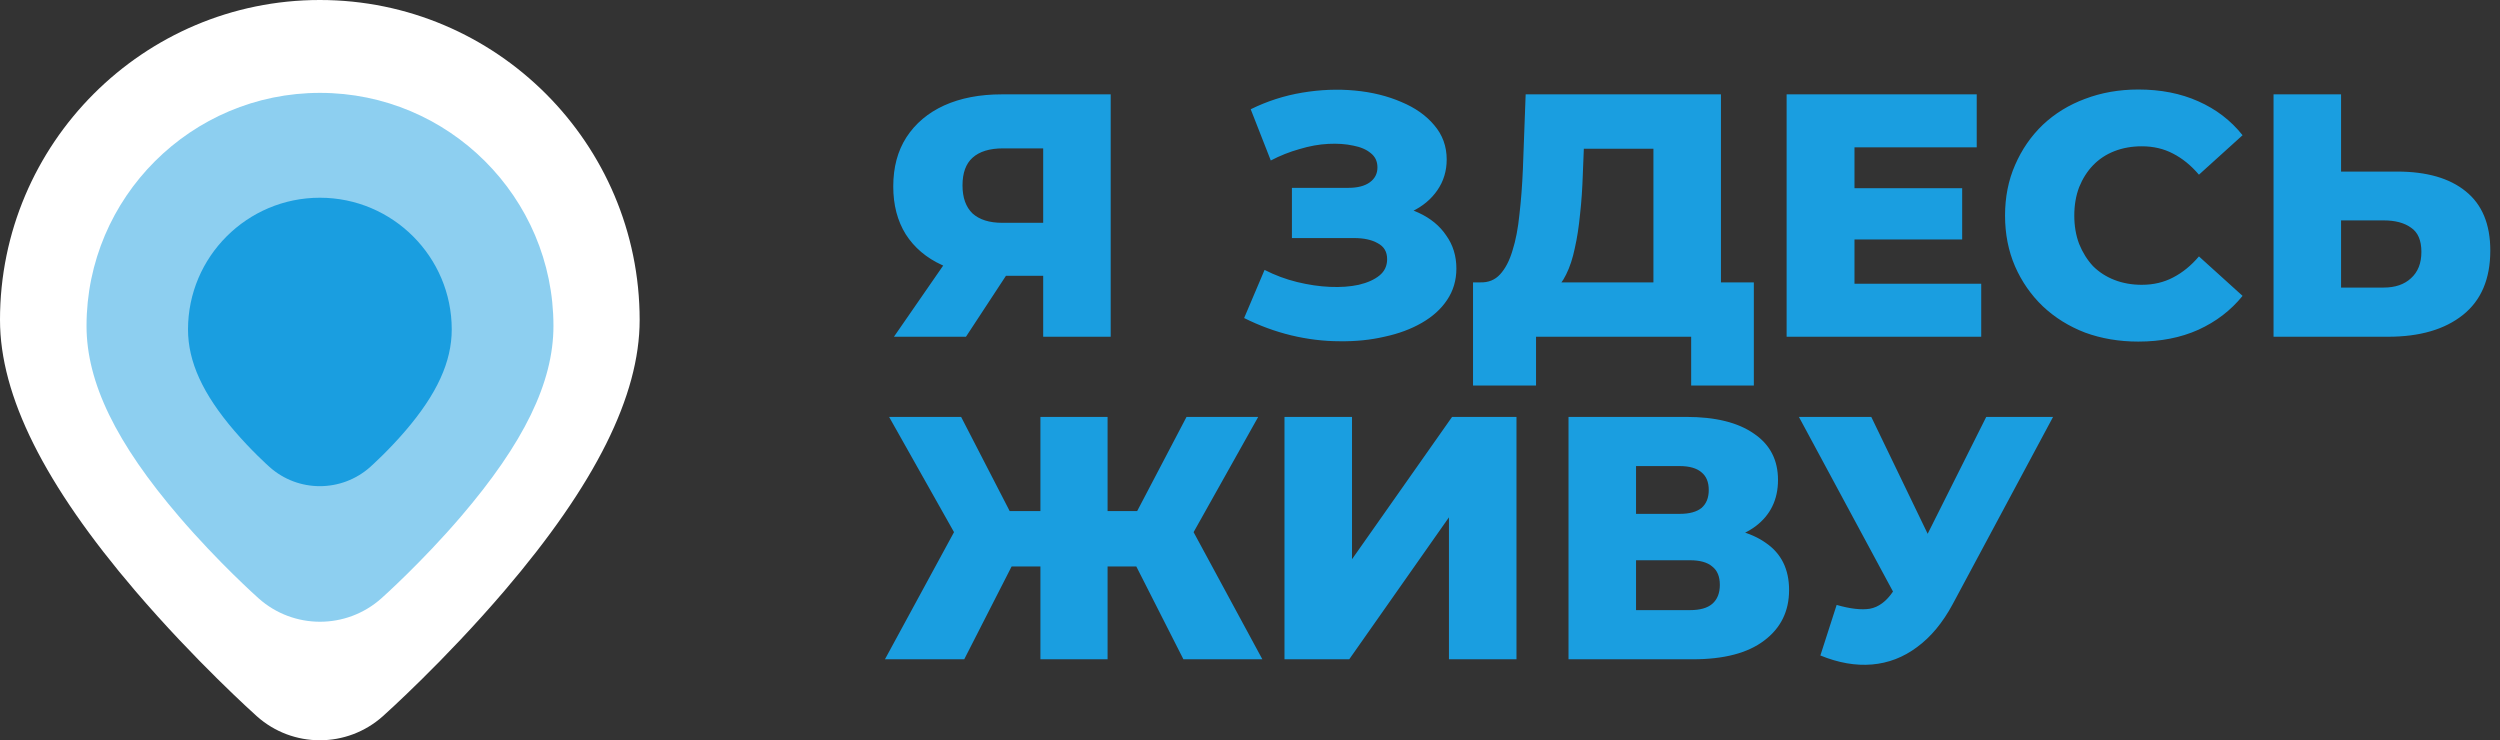
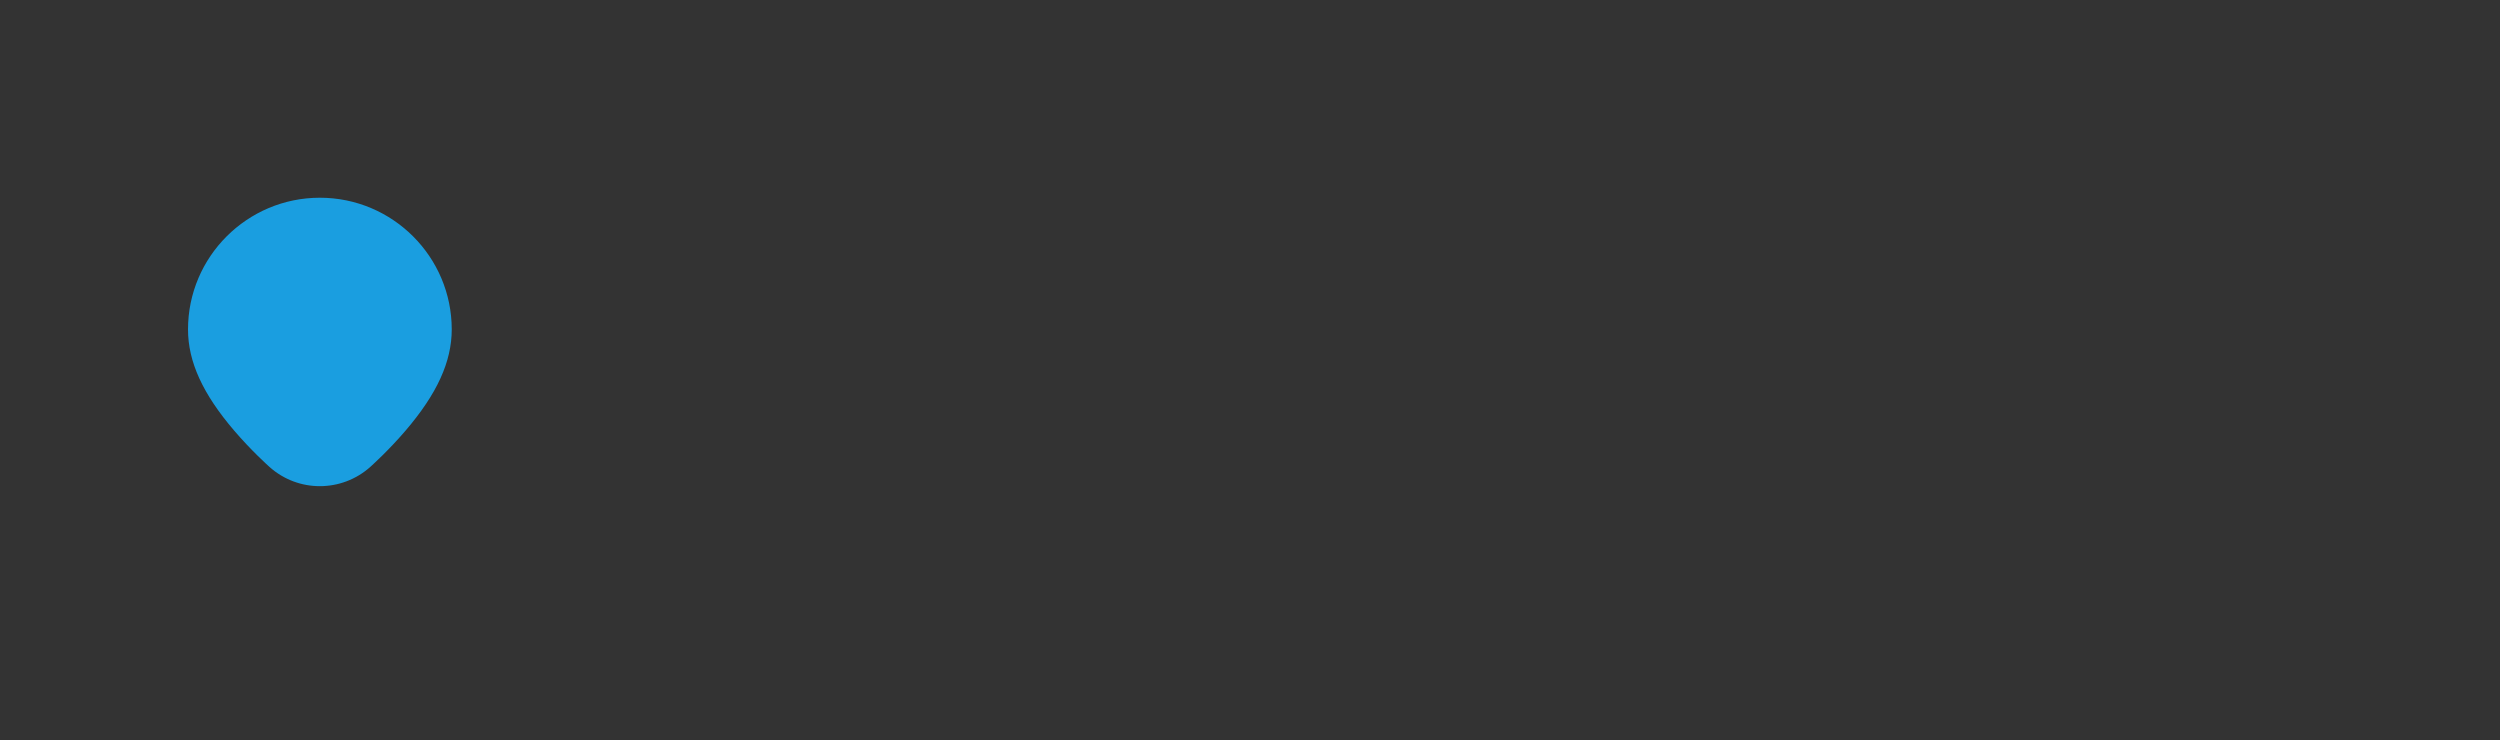
<svg xmlns="http://www.w3.org/2000/svg" width="2364" height="700" viewBox="0 0 2364 700" fill="none">
  <rect x="0" y="0" width="2364" height="700" fill="#333333" stroke="none" />
-   <path d="M986.433 318.42V247.37L1001.82 260.794H943.868C923.35 260.794 905.669 257.411 890.826 250.644C875.983 243.877 864.524 234.164 856.447 221.504C848.589 208.844 844.66 193.782 844.66 176.32C844.66 158.203 848.808 142.705 857.102 129.826C865.615 116.73 877.511 106.689 892.791 99.704C908.289 92.719 926.406 89.226 947.143 89.226H1050.28V318.42H986.433ZM845.315 318.42L902.614 235.583H967.77L913.418 318.42H845.315ZM986.433 226.743V124.26L1001.82 140.304H948.452C935.792 140.304 926.188 143.251 919.639 149.144C913.309 154.819 910.144 163.551 910.144 175.338C910.144 186.906 913.309 195.747 919.639 201.859C926.188 207.752 935.574 210.699 947.797 210.699H1001.82L986.433 226.743ZM1176.45 300.739L1195.77 255.228C1205.59 260.248 1215.85 264.068 1226.54 266.688C1237.24 269.307 1247.61 270.835 1257.65 271.272C1267.69 271.708 1276.75 271.053 1284.82 269.307C1293.12 267.343 1299.67 264.396 1304.47 260.467C1309.27 256.538 1311.67 251.408 1311.67 245.078C1311.67 238.093 1308.73 233.073 1302.83 230.017C1297.16 226.742 1289.63 225.105 1280.24 225.105H1221.63V177.63H1275C1283.73 177.63 1290.5 175.883 1295.3 172.391C1300.1 168.898 1302.51 164.205 1302.51 158.312C1302.51 152.637 1300.43 148.162 1296.28 144.888C1292.14 141.395 1286.57 138.994 1279.59 137.684C1272.6 136.156 1264.74 135.611 1256.01 136.047C1247.28 136.484 1238.22 138.121 1228.84 140.959C1219.45 143.578 1210.39 147.18 1201.66 151.763L1182.67 103.305C1198.17 95.666 1214.43 90.427 1231.46 87.589C1248.48 84.752 1265.07 84.097 1281.22 85.625C1297.38 87.153 1312 90.754 1325.1 96.43C1338.19 101.887 1348.56 109.199 1356.2 118.367C1364.06 127.534 1367.99 138.339 1367.99 150.781C1367.99 161.695 1365.04 171.409 1359.15 179.922C1353.26 188.434 1345.29 195.092 1335.25 199.894C1325.21 204.696 1313.64 207.097 1300.54 207.097L1302.18 193.346C1317.24 193.346 1330.34 195.965 1341.47 201.204C1352.82 206.443 1361.55 213.646 1367.66 222.813C1373.99 231.763 1377.16 242.131 1377.16 253.918C1377.16 265.051 1374.21 274.982 1368.32 283.713C1362.64 292.226 1354.67 299.43 1344.41 305.323C1334.16 311.217 1322.37 315.582 1309.05 318.42C1295.96 321.476 1281.88 322.895 1266.82 322.676C1251.76 322.676 1236.48 320.821 1220.98 317.11C1205.7 313.399 1190.86 307.943 1176.45 300.739ZM1563.48 290.262V140.631H1497.67L1496.69 165.515C1496.25 178.83 1495.38 191.272 1494.07 202.841C1492.97 214.41 1491.34 224.996 1489.15 234.601C1487.19 244.205 1484.46 252.499 1480.97 259.484C1477.69 266.251 1473.66 271.49 1468.85 275.201L1399.77 267.015C1407.41 267.233 1413.63 264.723 1418.43 259.484C1423.45 254.027 1427.38 246.497 1430.22 236.893C1433.28 227.288 1435.46 215.938 1436.77 202.841C1438.3 189.744 1439.39 175.447 1440.04 159.949L1442.66 89.226H1627.33V290.262H1563.48ZM1392.89 364.586V267.015H1658.43V364.586H1599.17V318.42H1452.48V364.586H1392.89ZM1749.02 177.957H1855.43V226.415H1749.02V177.957ZM1753.6 268.325H1873.44V318.42H1689.43V89.226H1869.18V139.322H1753.6V268.325ZM2022.02 323.004C2003.91 323.004 1987.1 320.166 1971.6 314.491C1956.32 308.597 1943.01 300.303 1931.66 289.607C1920.52 278.911 1911.79 266.36 1905.46 251.954C1899.13 237.329 1895.97 221.286 1895.97 203.823C1895.97 186.361 1899.13 170.426 1905.46 156.02C1911.79 141.395 1920.52 128.735 1931.66 118.039C1943.01 107.344 1956.32 99.158 1971.6 93.483C1987.1 87.589 2003.91 84.642 2022.02 84.642C2043.2 84.642 2062.08 88.353 2078.67 95.775C2095.48 103.196 2109.45 113.892 2120.58 127.862L2079.32 165.188C2071.9 156.456 2063.72 149.799 2054.77 145.215C2046.04 140.631 2036.21 138.339 2025.3 138.339C2015.91 138.339 2007.29 139.867 1999.43 142.923C1991.57 145.979 1984.81 150.454 1979.13 156.347C1973.68 162.023 1969.31 168.898 1966.04 176.975C1962.98 185.051 1961.45 194.001 1961.45 203.823C1961.45 213.646 1962.98 222.595 1966.04 230.672C1969.31 238.748 1973.68 245.733 1979.13 251.626C1984.81 257.302 1991.57 261.667 1999.43 264.723C2007.29 267.779 2015.91 269.307 2025.3 269.307C2036.21 269.307 2046.04 267.015 2054.77 262.431C2063.72 257.847 2071.9 251.19 2079.32 242.459L2120.58 279.784C2109.45 293.536 2095.48 304.232 2078.67 311.872C2062.08 319.293 2043.2 323.004 2022.02 323.004ZM2266.75 162.241C2294.69 162.241 2316.3 168.462 2331.58 180.904C2347.08 193.346 2354.83 212.009 2354.83 236.893C2354.83 263.741 2346.21 284.041 2328.96 297.793C2311.72 311.544 2288.14 318.42 2258.24 318.42H2149.86V89.226H2213.71V162.241H2266.75ZM2253.98 271.926C2264.9 271.926 2273.52 268.98 2279.85 263.086C2286.4 257.193 2289.67 248.898 2289.67 238.202C2289.67 227.288 2286.4 219.648 2279.85 215.283C2273.52 210.699 2264.9 208.407 2253.98 208.407H2213.71V271.926H2253.98ZM1119.04 623.42L1063.7 514.389L1118.06 483.612L1193.69 623.42H1119.04ZM1028.34 535.672V483.284H1102.34V535.672H1028.34ZM1121.66 515.699L1061.74 509.151L1121.98 394.226H1189.76L1121.66 515.699ZM911.781 623.42H836.802L912.764 483.612L967.443 514.389L911.781 623.42ZM1047.33 623.42H983.814V394.226H1047.33V623.42ZM1002.8 535.672H928.48V483.284H1002.8V535.672ZM909.162 515.699L840.731 394.226H908.835L968.097 509.151L909.162 515.699ZM1214.61 623.42V394.226H1278.46V528.796L1373.08 394.226H1433.98V623.42H1370.13V489.178L1275.84 623.42H1214.61ZM1483.19 623.42V394.226H1594.52C1622.02 394.226 1643.3 399.465 1658.36 409.943C1673.64 420.202 1681.28 434.826 1681.28 453.817C1681.28 472.37 1674.19 486.995 1660 497.691C1645.81 508.168 1626.82 513.407 1603.03 513.407L1609.58 498.018C1635.34 498.018 1655.42 503.148 1669.82 513.407C1684.45 523.448 1691.76 538.291 1691.76 557.936C1691.76 578.018 1683.9 593.952 1668.19 605.739C1652.69 617.526 1630.21 623.42 1600.74 623.42H1483.19ZM1547.04 576.926H1598.12C1607.5 576.926 1614.49 574.962 1619.07 571.033C1623.88 566.886 1626.28 560.883 1626.28 553.025C1626.28 545.167 1623.88 539.382 1619.07 535.672C1614.49 531.743 1607.5 529.778 1598.12 529.778H1547.04V576.926ZM1547.04 485.904H1588.3C1597.46 485.904 1604.34 484.048 1608.92 480.338C1613.51 476.409 1615.8 470.733 1615.8 463.312C1615.8 455.89 1613.51 450.324 1608.92 446.613C1604.34 442.684 1597.46 440.72 1588.3 440.72H1547.04V485.904ZM1736.74 572.015C1749.62 575.726 1760.1 576.926 1768.17 575.617C1776.47 574.089 1783.78 568.632 1790.11 559.246L1801.24 542.875L1806.81 536.654L1878.19 394.226H1941.38L1846.43 571.36C1837.04 588.823 1825.8 602.356 1812.7 611.96C1799.82 621.565 1785.63 627.022 1770.14 628.331C1754.64 629.641 1738.38 626.803 1721.35 619.818L1736.74 572.015ZM1805.83 588.713L1701.05 394.226H1769.48L1841.19 542.875L1805.83 588.713Z" fill="#1A9EE0" />
-   <path d="M302.429 0C135.672 0 0 135.694 0 302.494C0 374.197 41.852 458.031 127.938 558.761C184.456 624.875 240.475 675.131 242.836 677.254C259.798 692.418 281.113 700 302.429 700C323.745 700 345.039 692.418 362.023 677.254C364.384 675.153 420.403 624.896 476.92 558.761C563.007 458.031 604.858 374.197 604.858 302.494C604.837 135.694 469.187 0 302.429 0Z" fill="white" />
-   <path d="M302.582 587.918C281.83 587.918 261.099 580.553 244.57 565.823C243.032 564.458 206.379 531.683 169.596 488.791C109.7 418.951 81.82 361.567 81.82 308.191C81.82 186.687 180.861 87.819 302.582 87.819C424.303 87.819 523.344 186.665 523.344 308.191C523.344 361.567 495.443 418.951 435.568 488.791C398.785 531.683 362.154 564.436 360.594 565.823C344.066 580.553 323.313 587.918 302.582 587.918Z" fill="#8DCFF0" />
  <path d="M302.431 459.72C285.426 459.72 268.464 453.677 254.925 441.611C253.192 440.073 237.573 426.014 221.608 407.384C191.714 372.508 177.785 342.05 177.785 311.506C177.785 242.836 233.718 186.969 302.474 186.969C371.231 186.969 427.163 242.836 427.163 311.506C427.163 342.05 413.234 372.508 383.34 407.384C367.375 426.014 351.735 440.073 350.023 441.611C336.484 453.677 319.414 459.72 302.431 459.72Z" fill="#1A9EE0" />
</svg>